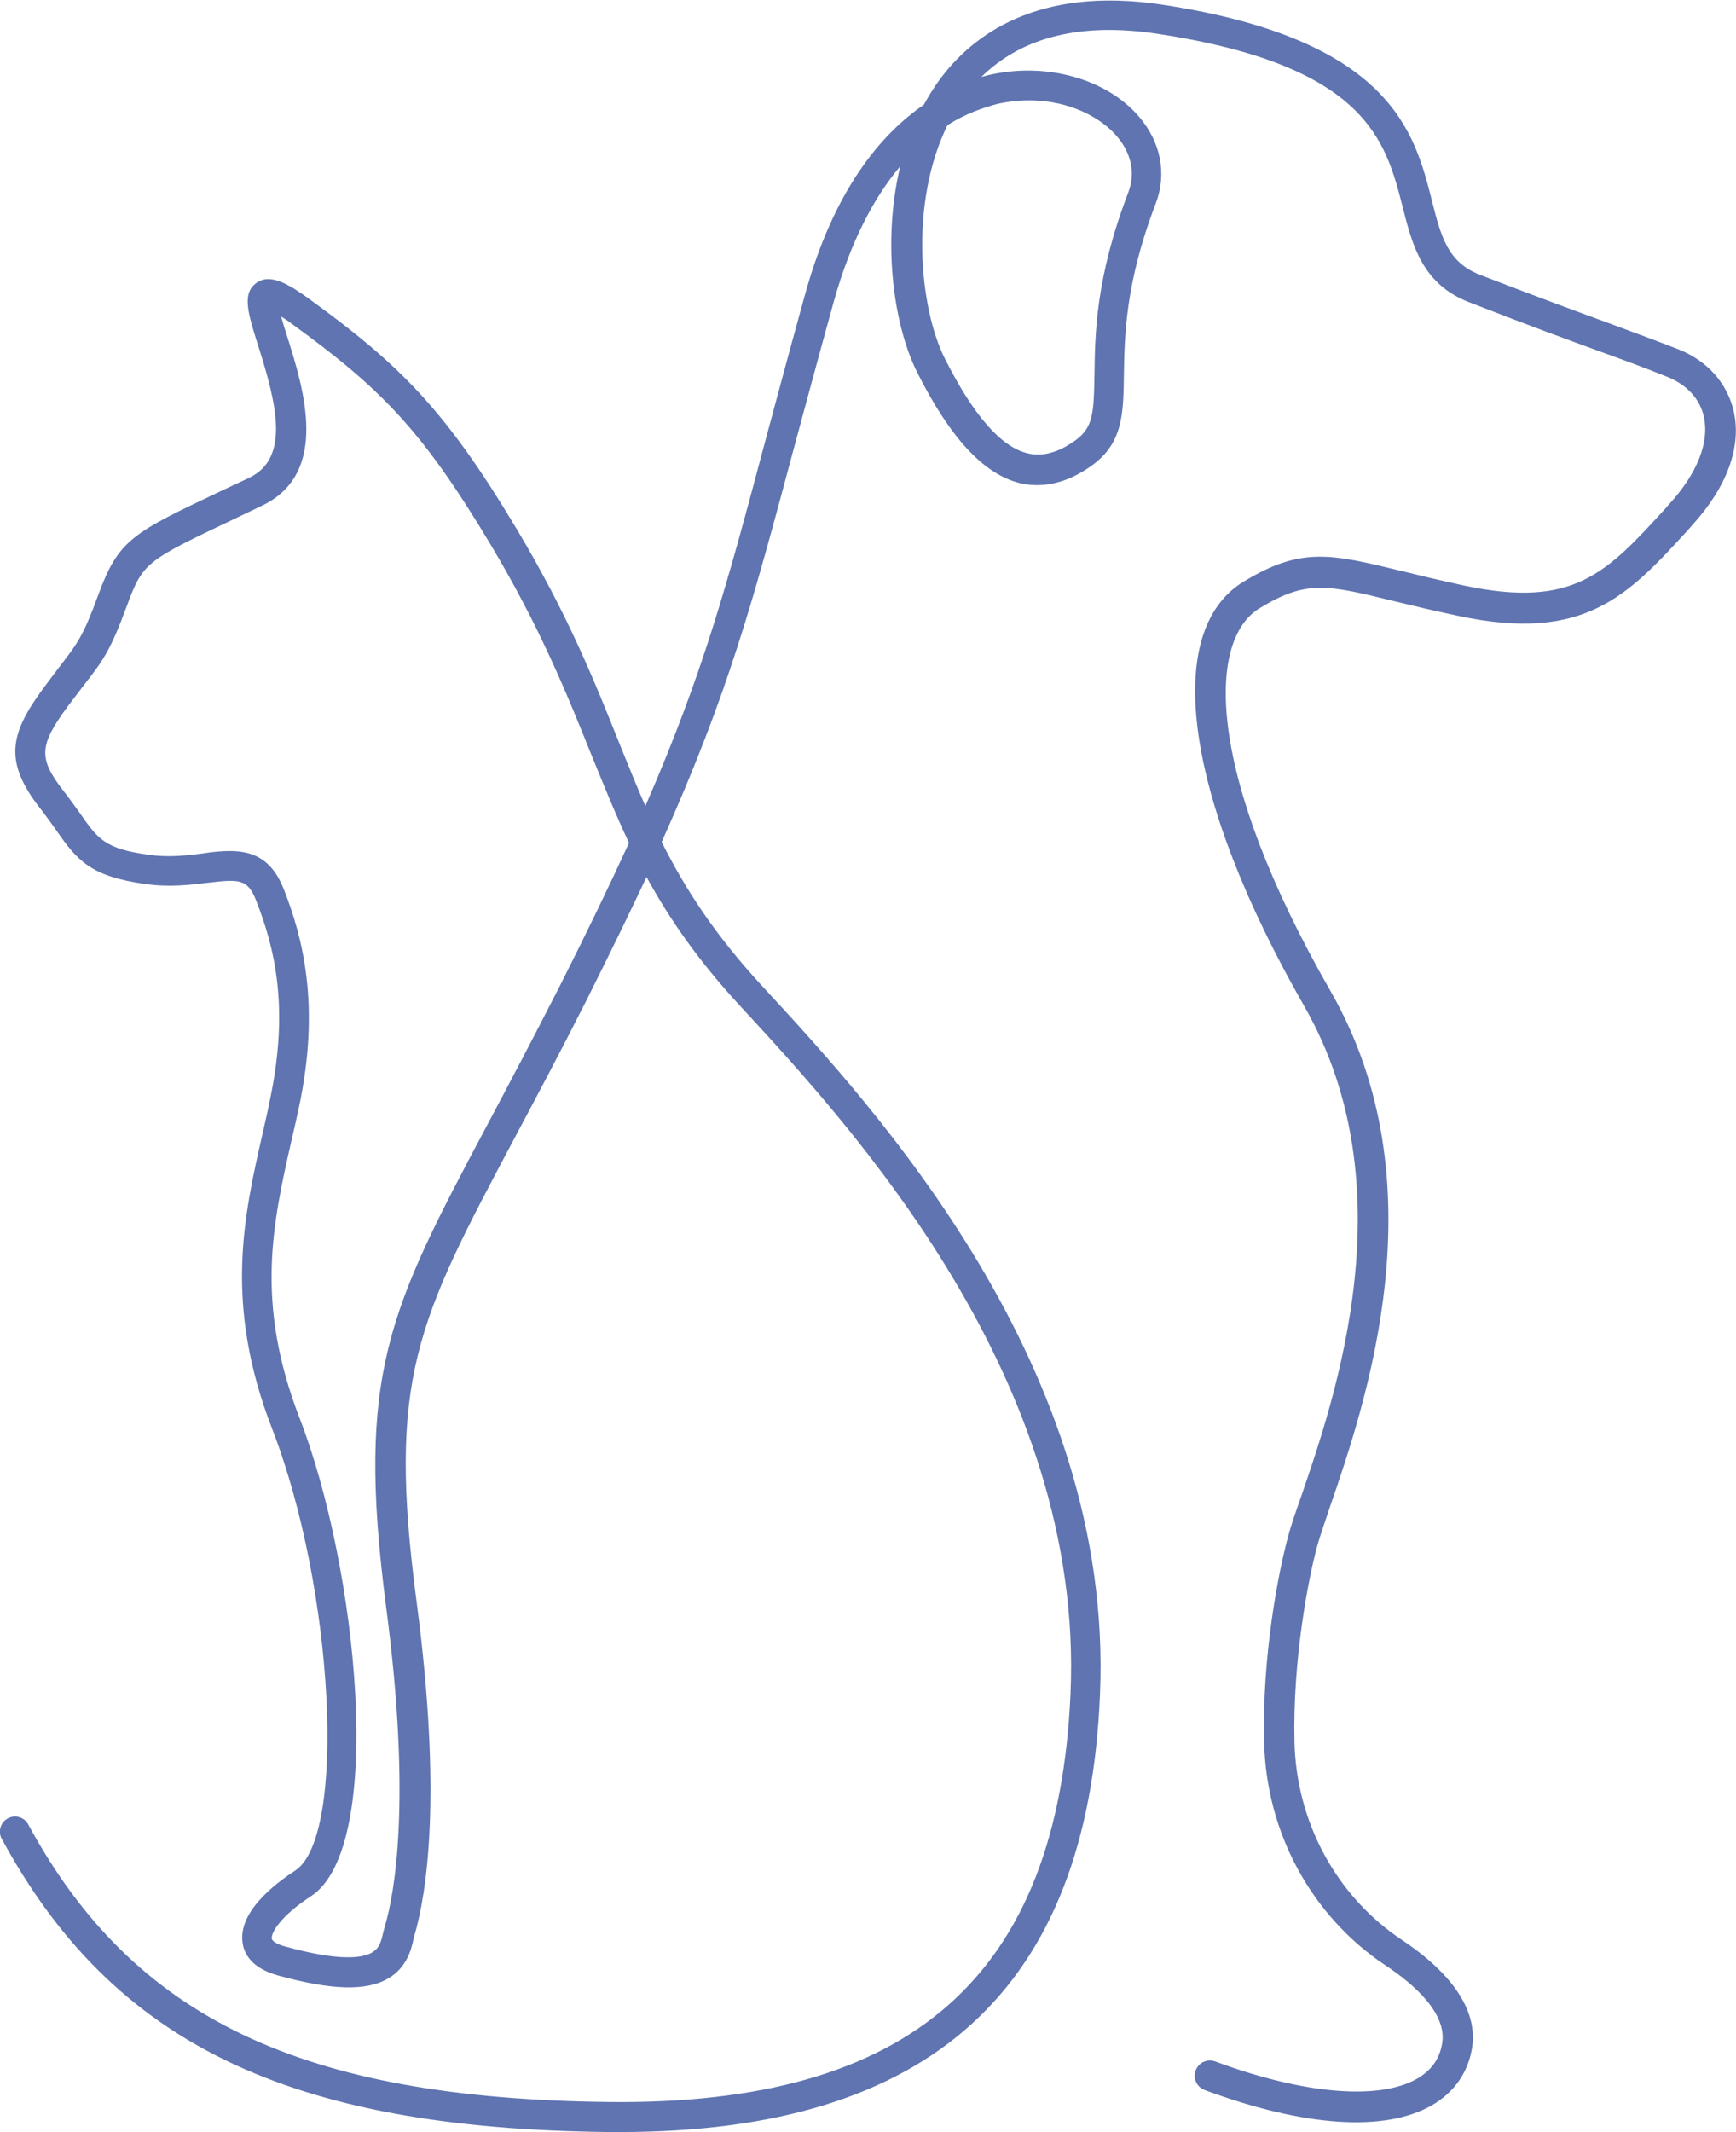
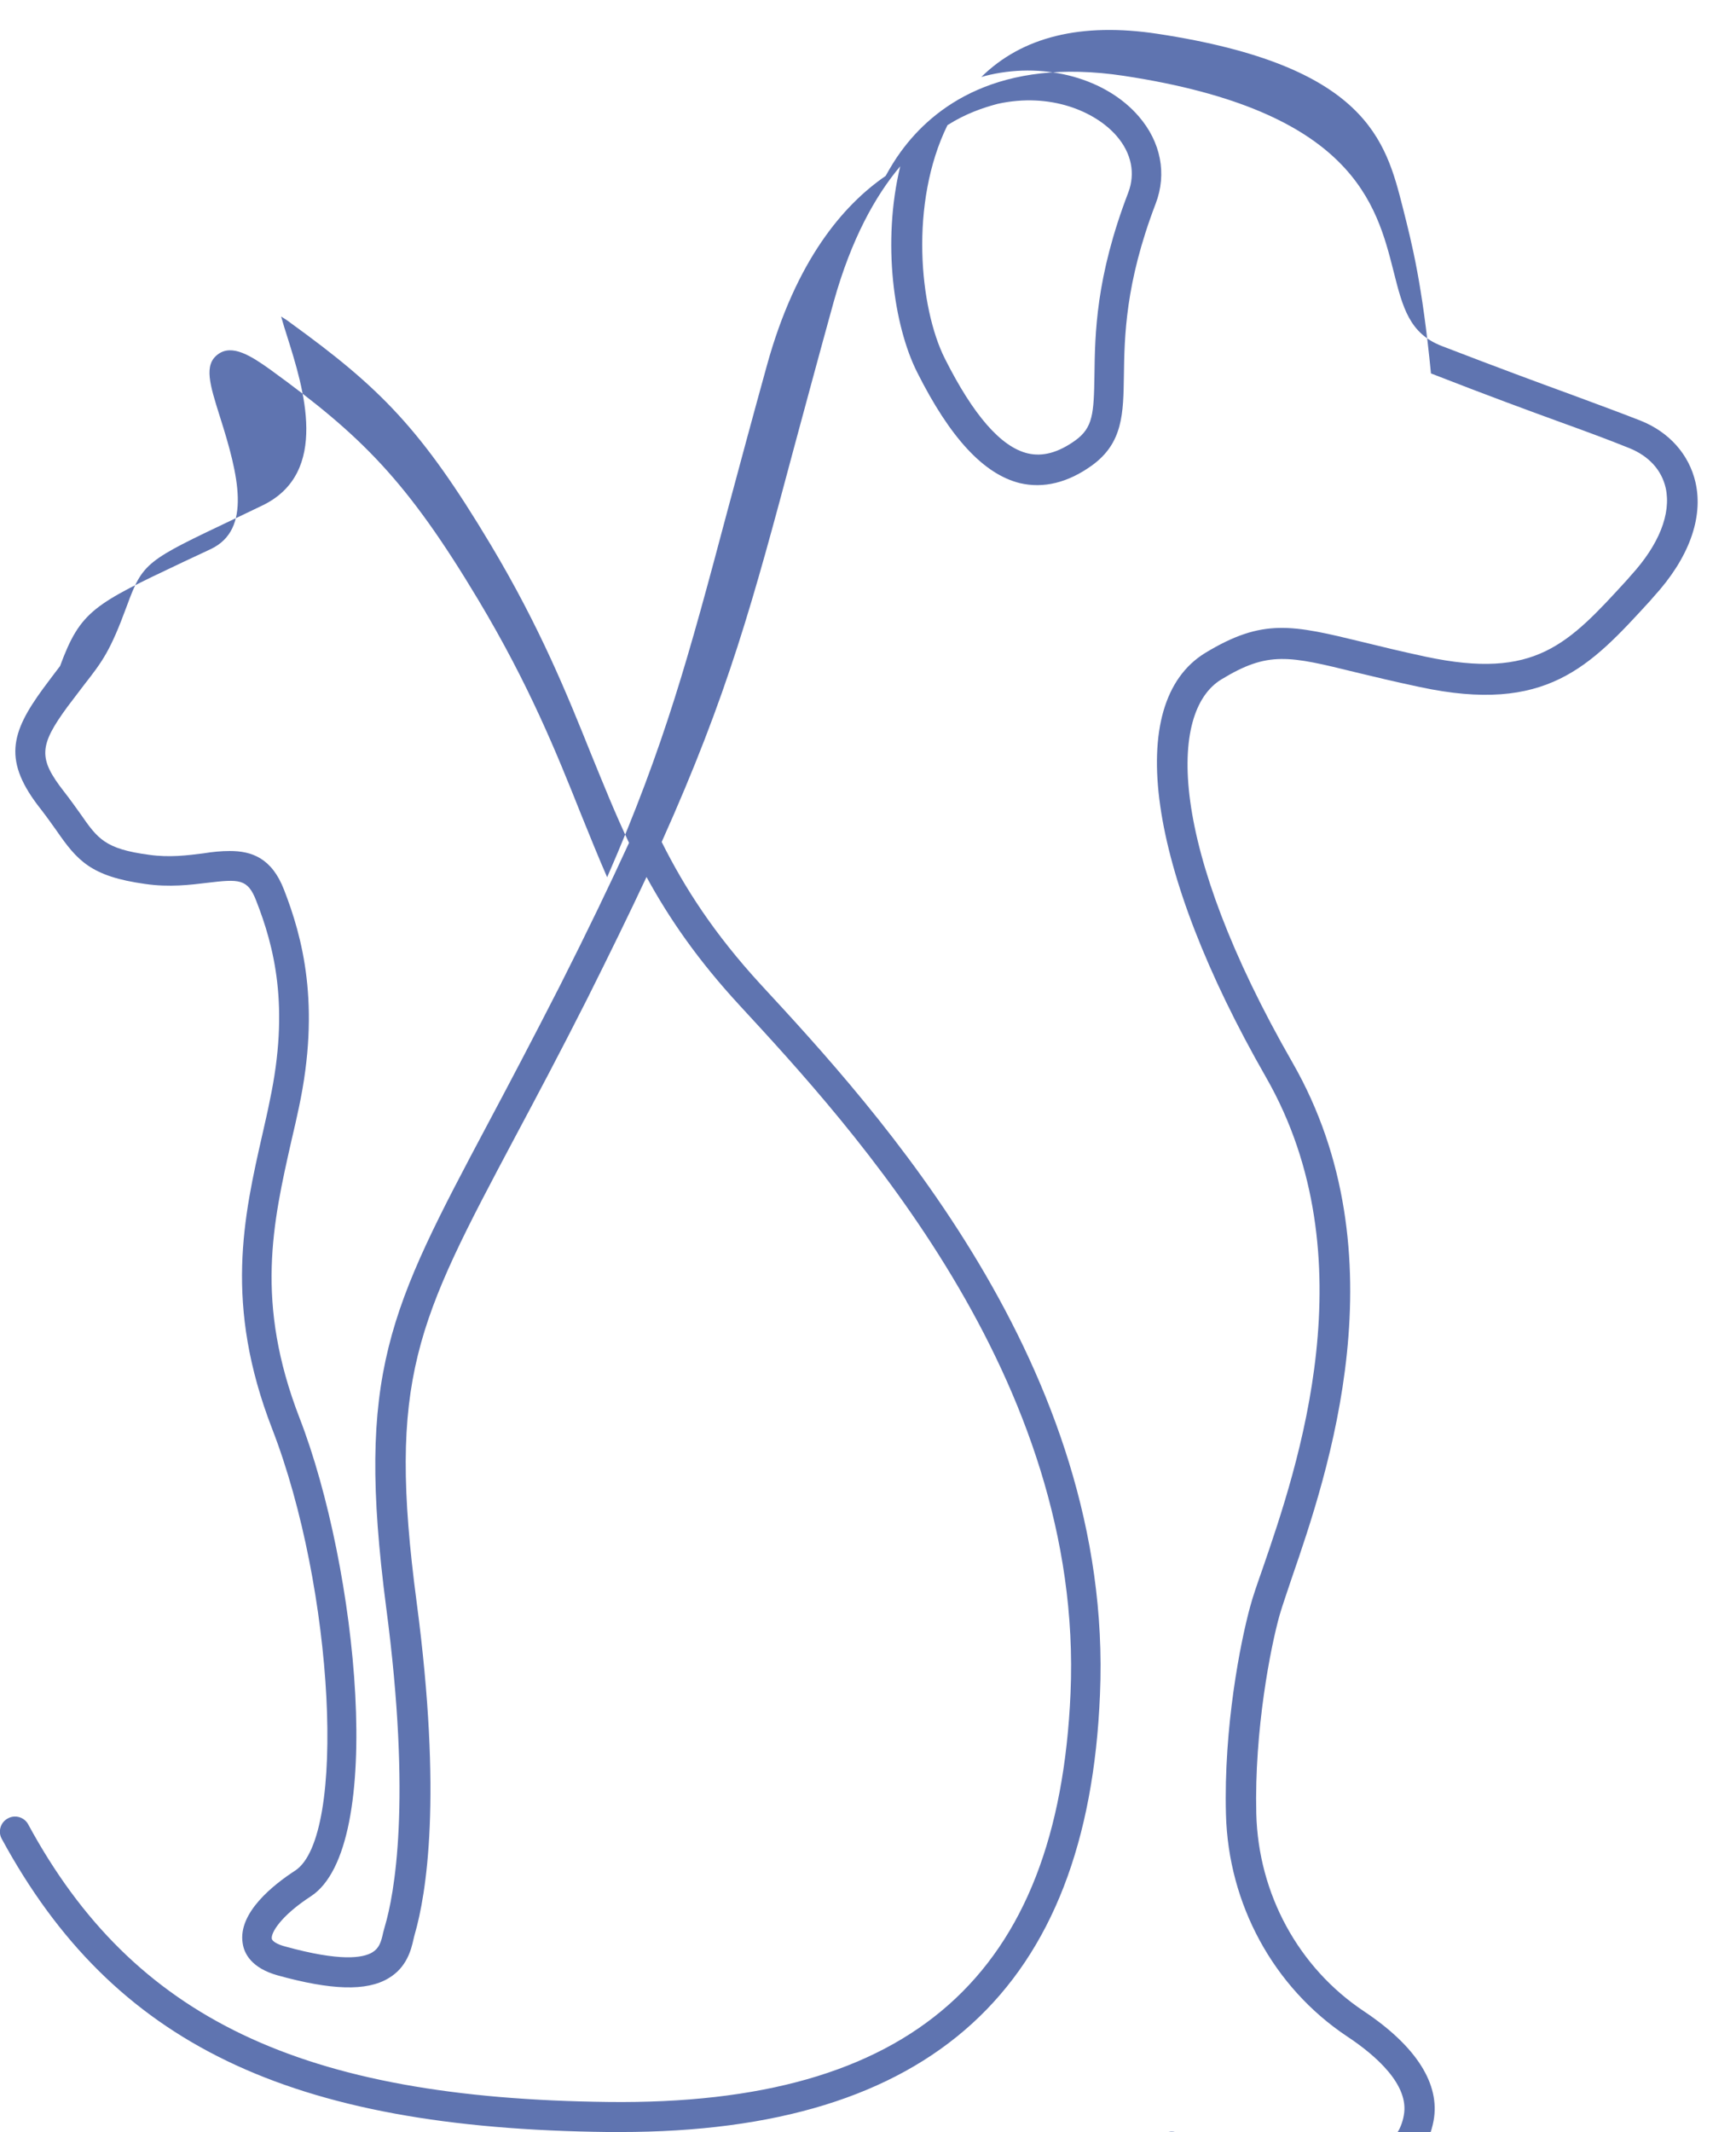
<svg xmlns="http://www.w3.org/2000/svg" version="1.0" id="Ebene_1" x="0px" y="0px" viewBox="0 0 595.3 730.8" style="enable-background:new 0 0 595.3 730.8;" xml:space="preserve">
  <style type="text/css">
	.st0{fill:#5F74B0;}
</style>
  <g>
-     <path class="st0" d="M212.6,730.8c-1.3,0-2.6,0-3.9,0C99,729.6,38.7,700.5,0.6,630.3c-1.4-2.5-0.4-5.7,2.1-7c2.5-1.4,5.7-0.4,7,2.1   c36,66.4,93.7,93.9,199,95.1c104,1.2,154.2-43.4,158.4-140.1c4.7-108-75.1-194.2-113.4-235.7c-14.5-15.7-24.3-30-32-44.1   c-5.9,12.6-12.6,26.3-20.4,41.9c-9.3,18.4-17.5,33.8-24.7,47.3c-33.7,63.4-43.9,82.6-33.7,159.6c8.8,66.7,3.3,99.9-0.7,113.7   c-0.1,0.5-0.3,1-0.4,1.6c-0.8,3.6-2.3,9.7-8.6,13.4c-7.5,4.5-19.6,4.1-38-1c-8.9-2.5-11.5-7.4-12-11.1c-1.6-10.4,10.6-20,18-24.8   c17.8-11.6,13.4-96.6-7.9-151.5c-16.5-42.6-9.8-72.5-3.2-101.4c0.8-3.7,1.7-7.3,2.4-11c6.9-32.3,1.5-52.9-4.7-68.7   c-2.9-7.4-5.8-7.3-16.7-6c-5.8,0.7-13,1.6-21.3,0.4c-18.7-2.6-23.3-8-30.5-18.4c-1.5-2.1-3.2-4.5-5.2-7.1   C0.9,260.9,3.6,251.3,14.8,236c2.3-3.1,4.2-5.6,5.8-7.7c6-7.8,8-10.4,13.1-24.4c7-19,11.7-21.2,42.1-35.6l9.6-4.5   c14.1-6.7,9.5-25.3,3.1-45.4c-3.5-11.1-5.6-17.8-0.6-21.4c4.8-3.5,11.2,0.5,17.9,5.3c31.3,22.7,46.8,38,71.3,78.9   c17.5,29.2,26.9,52.6,35.2,73.4c3,7.4,5.9,14.6,9,21.7c19.8-45.4,28-75.8,41.3-125.8c3.9-14.5,8.3-30.9,13.5-49.7   c9.9-35.8,26-54.8,40.7-64.9c1.6-2.9,3.3-5.7,5.2-8.3c11.2-15.4,33.6-32.5,76.5-26c78.5,11.9,86.6,43.8,92.5,67.1   c3.1,12.3,5.4,21.2,16.5,25.5c20,7.7,33.3,12.6,44,16.5c9.7,3.6,16.8,6.2,24.2,9.1c9.8,3.9,16.6,11.6,18.8,21.1   c2.8,12.2-2.3,26.1-14.3,39.2l-1.3,1.5c-20.6,22.5-35.5,38.8-78.9,29.5c-8.5-1.8-15.6-3.5-21.8-5c-23.2-5.7-30.2-7.4-46.3,2.4   c-18.2,11.1-18.3,56.9,24.4,131.3c37.8,65.9,12.1,140.9-0.3,176.9c-1.7,5.1-3.2,9.4-4.1,12.5c-3.1,11-8.7,39.5-8,68.1   c0.7,27.5,14.5,52.8,36.9,67.7c18,12,26.2,25,23.9,37.5c-1.5,8.3-6.3,14.9-13.8,19.2c-16.2,9.2-43.8,7.3-77.8-5.3   c-2.7-1-4.1-4-3.1-6.7c1-2.7,4-4.1,6.7-3.1c30.2,11.2,56,13.4,69.1,6c4.9-2.8,7.8-6.7,8.7-12c1.9-10.3-9.5-20.4-19.5-27   c-25.2-16.8-40.7-45.3-41.5-76.1c-0.8-29.8,4.9-58.8,8.3-71.2c0.9-3.4,2.4-7.7,4.3-13.1c11.9-34.6,36.6-106.5,1.1-168.4   c-40.8-71.2-48.9-128.2-20.8-145.4c19.8-12,29.8-9.6,54.1-3.7c6.1,1.5,13.1,3.2,21.5,5c37.6,8,48.8-4.2,69.1-26.4l1.3-1.5   c9.6-10.5,13.8-21.1,11.9-29.9c-1.4-6.2-5.8-11-12.5-13.7c-7.2-2.9-14.2-5.5-23.9-9c-10.7-3.9-24.1-8.8-44.1-16.6   C487.7,97.4,484.3,84,481,71c-5.8-22.7-12.3-48.5-84-59.4c-26.2-4-46.5,1-60.5,14.8c1.1-0.3,2.1-0.6,3.1-0.8   c19.3-4.3,39.8,1.4,50.9,14.3c7.6,8.8,9.7,19.7,5.8,29.9c-10.5,27.4-10.7,45.7-10.9,59c-0.2,12.9-0.3,23-10.9,30.7   c-8.3,6-16.7,8-24.8,6.1c-12.4-3.1-23.9-15.5-35.2-38c-8-15.9-12.1-44.4-5.8-70.6c-8.6,10.2-16.8,25-22.8,46.4   c-5.2,18.8-9.6,35.2-13.5,49.6c-14.3,53.5-22.7,84.8-45.5,135.6c7.9,15.8,18,31.5,34.1,49c39.3,42.5,121,130.9,116.2,243.2   C373.1,681.7,319.2,730.8,212.6,730.8z M78.8,291.7c7.5,0,14.4,2.4,18.6,13.3c6.3,16.2,12.6,39.4,5.1,74.6   c-0.8,3.7-1.6,7.4-2.5,11.1c-6.5,28.7-12.6,55.7,2.7,95.3c19.9,51.3,29.8,147.1,3.9,164c-10.3,6.7-13.7,12.5-13.4,14.5   c0.1,0.9,1.9,2,4.6,2.7c18.8,5.2,26.6,4,29.9,2c2.3-1.4,3-3.5,3.7-6.8c0.2-0.8,0.4-1.5,0.6-2.2c3.1-10.5,9.3-42.2,0.4-109.4   C122,470.5,133.4,449,167.4,385c7.2-13.5,15.3-28.9,24.6-47.1c9.4-18.6,17.1-34.6,23.7-49c-4.7-9.9-8.7-19.9-13-30.4   c-8.2-20.4-17.5-43.5-34.5-71.9c-23.7-39.6-37.9-53.7-68.4-75.8c-1.3-1-2.4-1.7-3.4-2.3c0.6,2.2,1.4,4.7,2.1,6.9   c5.5,17.5,14.8,46.7-8.6,57.9l-9.6,4.6c-30.1,14.3-31.3,14.8-36.8,29.8c-5.7,15.5-8.3,18.9-14.7,27.1c-1.6,2.1-3.4,4.5-5.7,7.5   c-9.8,13.4-10,17.7-1.1,29.1c2.2,2.8,4,5.4,5.6,7.6c5.9,8.5,8.4,12,23.5,14c7,1,13.2,0.2,18.7-0.5C72.8,292,75.9,291.7,78.8,291.7z    M324.9,42.9c-13.1,26.7-9.6,62.7-0.9,80c9.7,19.3,19.2,30.3,28.4,32.5c5.1,1.2,10.4-0.2,16.3-4.4c6.1-4.4,6.4-9.2,6.6-22.4   c0.2-14.1,0.4-33.4,11.6-62.6c2.5-6.6,1.1-13.5-4-19.4c-7.3-8.4-22.7-15-40.8-11C337.2,36.9,331.2,38.9,324.9,42.9z" />
+     <path class="st0" d="M212.6,730.8c-1.3,0-2.6,0-3.9,0C99,729.6,38.7,700.5,0.6,630.3c-1.4-2.5-0.4-5.7,2.1-7c2.5-1.4,5.7-0.4,7,2.1   c36,66.4,93.7,93.9,199,95.1c104,1.2,154.2-43.4,158.4-140.1c4.7-108-75.1-194.2-113.4-235.7c-14.5-15.7-24.3-30-32-44.1   c-5.9,12.6-12.6,26.3-20.4,41.9c-9.3,18.4-17.5,33.8-24.7,47.3c-33.7,63.4-43.9,82.6-33.7,159.6c8.8,66.7,3.3,99.9-0.7,113.7   c-0.1,0.5-0.3,1-0.4,1.6c-0.8,3.6-2.3,9.7-8.6,13.4c-7.5,4.5-19.6,4.1-38-1c-8.9-2.5-11.5-7.4-12-11.1c-1.6-10.4,10.6-20,18-24.8   c17.8-11.6,13.4-96.6-7.9-151.5c-16.5-42.6-9.8-72.5-3.2-101.4c0.8-3.7,1.7-7.3,2.4-11c6.9-32.3,1.5-52.9-4.7-68.7   c-2.9-7.4-5.8-7.3-16.7-6c-5.8,0.7-13,1.6-21.3,0.4c-18.7-2.6-23.3-8-30.5-18.4c-1.5-2.1-3.2-4.5-5.2-7.1   C0.9,260.9,3.6,251.3,14.8,236c2.3-3.1,4.2-5.6,5.8-7.7c7-19,11.7-21.2,42.1-35.6l9.6-4.5   c14.1-6.7,9.5-25.3,3.1-45.4c-3.5-11.1-5.6-17.8-0.6-21.4c4.8-3.5,11.2,0.5,17.9,5.3c31.3,22.7,46.8,38,71.3,78.9   c17.5,29.2,26.9,52.6,35.2,73.4c3,7.4,5.9,14.6,9,21.7c19.8-45.4,28-75.8,41.3-125.8c3.9-14.5,8.3-30.9,13.5-49.7   c9.9-35.8,26-54.8,40.7-64.9c1.6-2.9,3.3-5.7,5.2-8.3c11.2-15.4,33.6-32.5,76.5-26c78.5,11.9,86.6,43.8,92.5,67.1   c3.1,12.3,5.4,21.2,16.5,25.5c20,7.7,33.3,12.6,44,16.5c9.7,3.6,16.8,6.2,24.2,9.1c9.8,3.9,16.6,11.6,18.8,21.1   c2.8,12.2-2.3,26.1-14.3,39.2l-1.3,1.5c-20.6,22.5-35.5,38.8-78.9,29.5c-8.5-1.8-15.6-3.5-21.8-5c-23.2-5.7-30.2-7.4-46.3,2.4   c-18.2,11.1-18.3,56.9,24.4,131.3c37.8,65.9,12.1,140.9-0.3,176.9c-1.7,5.1-3.2,9.4-4.1,12.5c-3.1,11-8.7,39.5-8,68.1   c0.7,27.5,14.5,52.8,36.9,67.7c18,12,26.2,25,23.9,37.5c-1.5,8.3-6.3,14.9-13.8,19.2c-16.2,9.2-43.8,7.3-77.8-5.3   c-2.7-1-4.1-4-3.1-6.7c1-2.7,4-4.1,6.7-3.1c30.2,11.2,56,13.4,69.1,6c4.9-2.8,7.8-6.7,8.7-12c1.9-10.3-9.5-20.4-19.5-27   c-25.2-16.8-40.7-45.3-41.5-76.1c-0.8-29.8,4.9-58.8,8.3-71.2c0.9-3.4,2.4-7.7,4.3-13.1c11.9-34.6,36.6-106.5,1.1-168.4   c-40.8-71.2-48.9-128.2-20.8-145.4c19.8-12,29.8-9.6,54.1-3.7c6.1,1.5,13.1,3.2,21.5,5c37.6,8,48.8-4.2,69.1-26.4l1.3-1.5   c9.6-10.5,13.8-21.1,11.9-29.9c-1.4-6.2-5.8-11-12.5-13.7c-7.2-2.9-14.2-5.5-23.9-9c-10.7-3.9-24.1-8.8-44.1-16.6   C487.7,97.4,484.3,84,481,71c-5.8-22.7-12.3-48.5-84-59.4c-26.2-4-46.5,1-60.5,14.8c1.1-0.3,2.1-0.6,3.1-0.8   c19.3-4.3,39.8,1.4,50.9,14.3c7.6,8.8,9.7,19.7,5.8,29.9c-10.5,27.4-10.7,45.7-10.9,59c-0.2,12.9-0.3,23-10.9,30.7   c-8.3,6-16.7,8-24.8,6.1c-12.4-3.1-23.9-15.5-35.2-38c-8-15.9-12.1-44.4-5.8-70.6c-8.6,10.2-16.8,25-22.8,46.4   c-5.2,18.8-9.6,35.2-13.5,49.6c-14.3,53.5-22.7,84.8-45.5,135.6c7.9,15.8,18,31.5,34.1,49c39.3,42.5,121,130.9,116.2,243.2   C373.1,681.7,319.2,730.8,212.6,730.8z M78.8,291.7c7.5,0,14.4,2.4,18.6,13.3c6.3,16.2,12.6,39.4,5.1,74.6   c-0.8,3.7-1.6,7.4-2.5,11.1c-6.5,28.7-12.6,55.7,2.7,95.3c19.9,51.3,29.8,147.1,3.9,164c-10.3,6.7-13.7,12.5-13.4,14.5   c0.1,0.9,1.9,2,4.6,2.7c18.8,5.2,26.6,4,29.9,2c2.3-1.4,3-3.5,3.7-6.8c0.2-0.8,0.4-1.5,0.6-2.2c3.1-10.5,9.3-42.2,0.4-109.4   C122,470.5,133.4,449,167.4,385c7.2-13.5,15.3-28.9,24.6-47.1c9.4-18.6,17.1-34.6,23.7-49c-4.7-9.9-8.7-19.9-13-30.4   c-8.2-20.4-17.5-43.5-34.5-71.9c-23.7-39.6-37.9-53.7-68.4-75.8c-1.3-1-2.4-1.7-3.4-2.3c0.6,2.2,1.4,4.7,2.1,6.9   c5.5,17.5,14.8,46.7-8.6,57.9l-9.6,4.6c-30.1,14.3-31.3,14.8-36.8,29.8c-5.7,15.5-8.3,18.9-14.7,27.1c-1.6,2.1-3.4,4.5-5.7,7.5   c-9.8,13.4-10,17.7-1.1,29.1c2.2,2.8,4,5.4,5.6,7.6c5.9,8.5,8.4,12,23.5,14c7,1,13.2,0.2,18.7-0.5C72.8,292,75.9,291.7,78.8,291.7z    M324.9,42.9c-13.1,26.7-9.6,62.7-0.9,80c9.7,19.3,19.2,30.3,28.4,32.5c5.1,1.2,10.4-0.2,16.3-4.4c6.1-4.4,6.4-9.2,6.6-22.4   c0.2-14.1,0.4-33.4,11.6-62.6c2.5-6.6,1.1-13.5-4-19.4c-7.3-8.4-22.7-15-40.8-11C337.2,36.9,331.2,38.9,324.9,42.9z" />
  </g>
</svg>